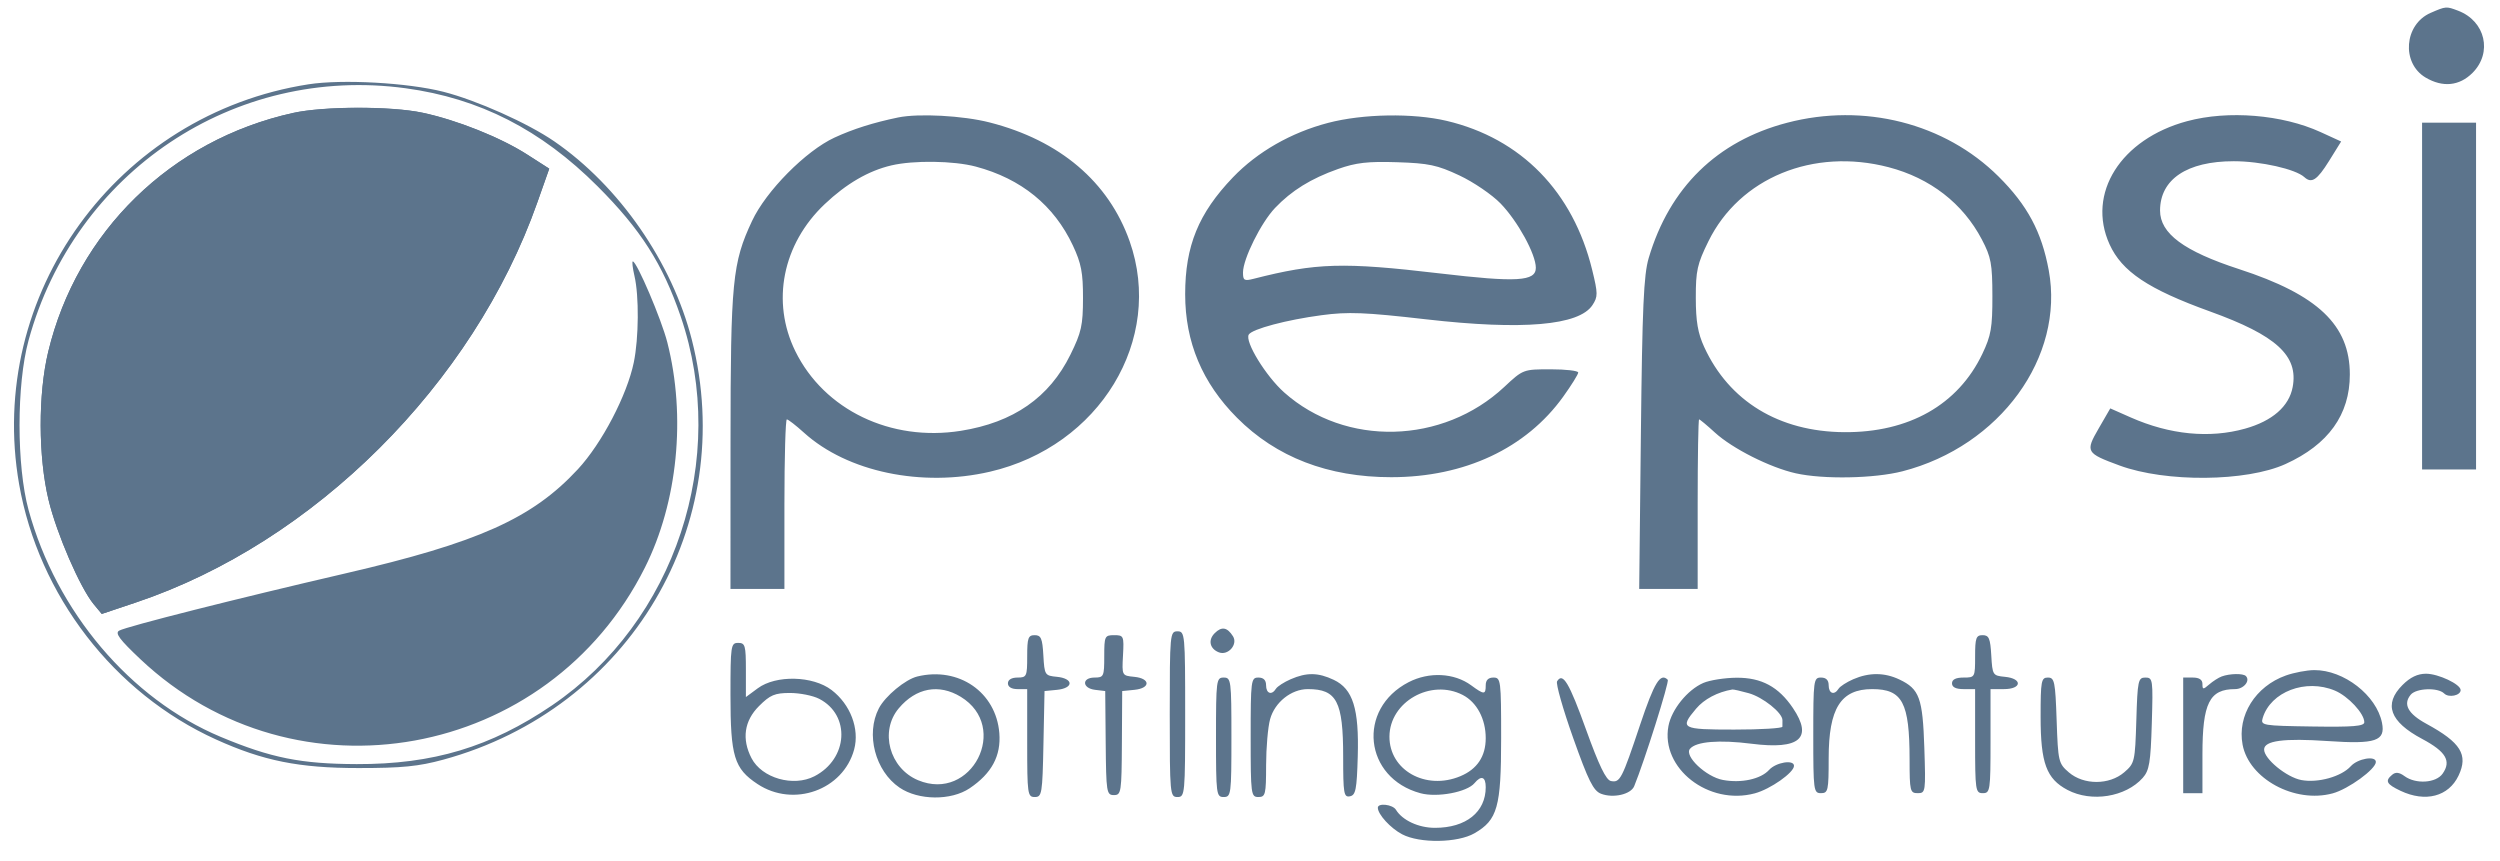
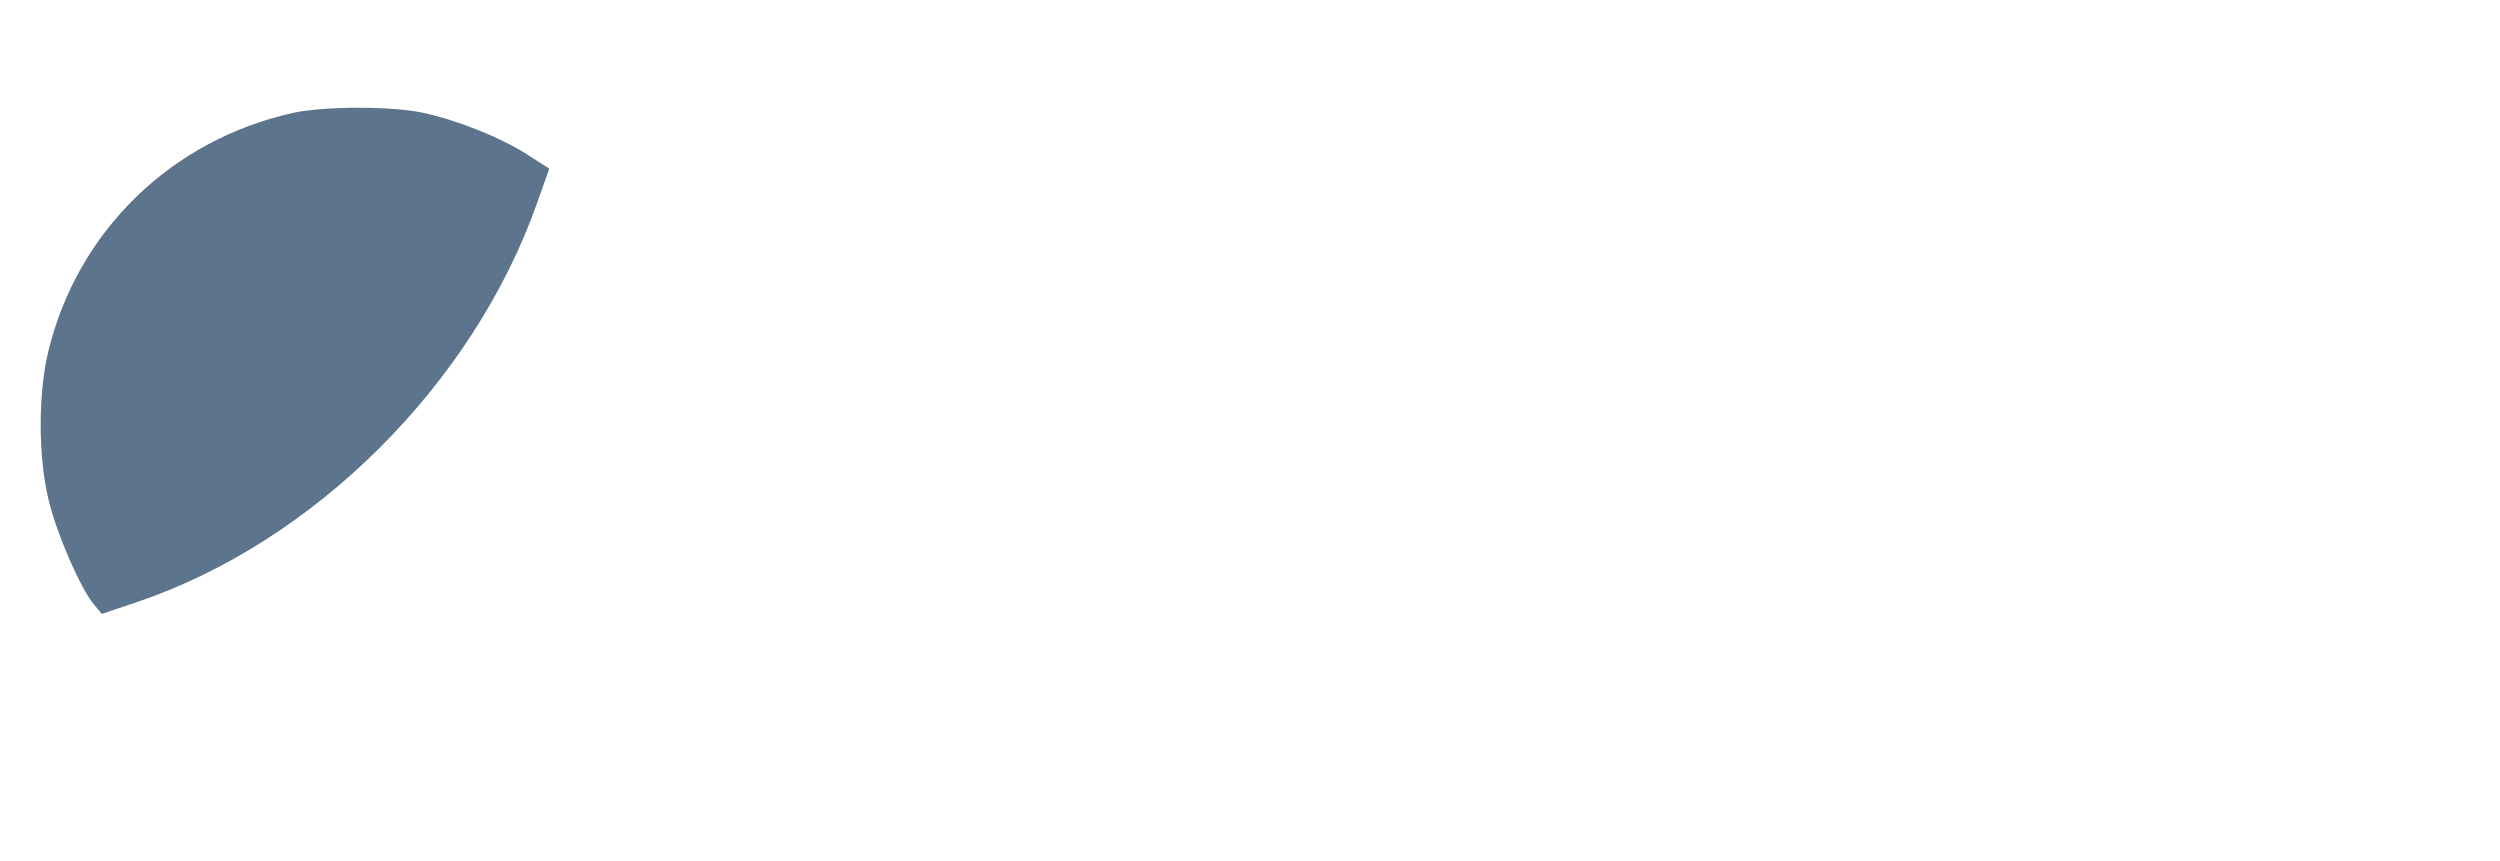
<svg xmlns="http://www.w3.org/2000/svg" width="90" height="31" viewBox="0 0 90 31" fill="none">
-   <path fill-rule="evenodd" clip-rule="evenodd" d="M87.502 0.464C86.549 0.878 86.441 2.271 87.322 2.792C87.939 3.156 88.536 3.097 89.01 2.624C89.738 1.895 89.475 0.759 88.491 0.385C88.064 0.223 88.056 0.223 87.502 0.464ZM11.107 3.035C4.204 4.11 -0.503 10.613 0.688 17.43C1.388 21.432 4.104 24.956 7.772 26.619C9.474 27.391 10.764 27.65 12.911 27.65C14.476 27.65 15.068 27.591 15.962 27.347C22.674 25.514 26.597 18.886 24.907 12.235C24.199 9.45 22.291 6.696 19.954 5.089C19.002 4.433 17.158 3.609 15.962 3.304C14.679 2.977 12.321 2.846 11.107 3.035ZM14.6 3.177C17.263 3.539 19.474 4.668 21.511 6.705C23.064 8.258 23.855 9.496 24.504 11.391C26.255 16.502 24.311 22.378 19.875 25.392C17.664 26.893 15.591 27.516 12.841 27.508C10.832 27.501 9.756 27.285 7.942 26.526C4.692 25.165 2.03 22.02 1.028 18.358C0.595 16.772 0.595 13.84 1.028 12.254C2.689 6.182 8.435 2.339 14.6 3.177ZM10.552 4.068C6.156 5.04 2.774 8.34 1.734 12.67C1.369 14.192 1.375 16.442 1.747 17.996C2.039 19.213 2.883 21.162 3.376 21.757L3.663 22.103L4.888 21.692C11.306 19.539 17.035 13.831 19.342 7.292L19.772 6.074L18.977 5.565C18.017 4.949 16.446 4.322 15.209 4.06C14.075 3.819 11.657 3.824 10.552 4.068ZM32.331 4.229C31.433 4.416 30.716 4.643 30.043 4.953C29.009 5.43 27.578 6.875 27.074 7.954C26.366 9.467 26.302 10.117 26.299 15.896L26.297 21.202H27.268H28.239V18.15C28.239 16.471 28.279 15.098 28.326 15.098C28.375 15.098 28.653 15.314 28.946 15.579C30.507 16.989 33.183 17.55 35.636 16.982C39.588 16.065 41.916 12.226 40.667 8.686C39.911 6.546 38.154 5.054 35.627 4.408C34.667 4.162 33.068 4.076 32.331 4.229ZM47.815 4.423C46.479 4.772 45.266 5.467 44.386 6.384C43.146 7.678 42.666 8.852 42.666 10.593C42.666 12.317 43.281 13.783 44.532 15.039C45.947 16.46 47.812 17.179 50.085 17.179C52.725 17.179 54.94 16.141 56.277 14.278C56.573 13.865 56.816 13.475 56.816 13.411C56.816 13.347 56.37 13.295 55.824 13.295C54.839 13.295 54.829 13.298 54.156 13.928C51.938 16.002 48.438 16.091 46.232 14.129C45.568 13.538 44.804 12.291 44.956 12.044C45.08 11.844 46.319 11.514 47.577 11.347C48.537 11.219 49.124 11.242 51.343 11.496C54.813 11.893 56.846 11.719 57.329 10.983C57.527 10.68 57.527 10.567 57.319 9.718C56.631 6.899 54.758 4.983 52.075 4.35C50.866 4.065 49.063 4.096 47.815 4.423ZM64.333 4.42C61.813 5.08 60.105 6.751 59.353 9.29C59.173 9.899 59.122 11.054 59.072 15.618L59.011 21.202H60.063H61.116V18.15C61.116 16.471 61.139 15.098 61.168 15.098C61.196 15.098 61.452 15.311 61.736 15.571C62.367 16.149 63.72 16.831 64.647 17.039C65.644 17.262 67.477 17.227 68.491 16.966C71.998 16.061 74.331 12.855 73.755 9.731C73.5 8.346 72.986 7.387 71.947 6.354C70.014 4.434 67.103 3.694 64.333 4.42ZM78.737 4.362C76.347 5.004 75.112 6.964 75.944 8.796C76.39 9.777 77.335 10.409 79.559 11.212C81.951 12.075 82.748 12.804 82.536 13.935C82.405 14.632 81.806 15.155 80.824 15.431C79.544 15.79 78.114 15.65 76.707 15.028L75.97 14.702L75.555 15.42C75.066 16.265 75.092 16.312 76.306 16.759C77.969 17.371 80.87 17.345 82.277 16.706C83.822 16.004 84.594 14.929 84.594 13.481C84.594 11.704 83.446 10.612 80.606 9.688C78.62 9.042 77.762 8.406 77.762 7.581C77.762 6.454 78.733 5.804 80.417 5.804C81.384 5.804 82.64 6.087 82.957 6.377C83.218 6.615 83.415 6.486 83.845 5.796L84.281 5.094L83.543 4.756C82.162 4.124 80.215 3.964 78.737 4.362ZM87.195 10.659V16.901H88.166H89.138V10.659V4.417H88.166H87.195V10.659ZM35.127 5.997C36.765 6.433 37.947 7.394 38.624 8.839C38.925 9.481 38.99 9.816 38.988 10.735C38.987 11.712 38.93 11.966 38.536 12.766C37.775 14.312 36.483 15.209 34.586 15.51C32.067 15.909 29.672 14.757 28.633 12.646C27.756 10.865 28.171 8.784 29.689 7.349C30.47 6.61 31.264 6.149 32.087 5.955C32.888 5.766 34.333 5.786 35.127 5.997ZM52.537 6.315C53.045 6.553 53.713 7.008 54.02 7.325C54.636 7.96 55.29 9.151 55.29 9.64C55.29 10.13 54.609 10.17 51.827 9.842C48.352 9.433 47.384 9.461 45.128 10.037C44.792 10.123 44.747 10.095 44.748 9.807C44.75 9.319 45.396 8.018 45.9 7.488C46.495 6.862 47.195 6.428 48.169 6.084C48.816 5.855 49.242 5.806 50.296 5.84C51.431 5.876 51.742 5.942 52.537 6.315ZM67.988 6.019C69.488 6.41 70.665 7.322 71.347 8.622C71.68 9.257 71.724 9.496 71.726 10.659C71.728 11.797 71.678 12.081 71.364 12.74C70.49 14.573 68.718 15.576 66.387 15.558C64.044 15.54 62.247 14.445 61.351 12.492C61.123 11.996 61.05 11.569 61.049 10.725C61.047 9.746 61.101 9.502 61.503 8.687C62.627 6.402 65.276 5.313 67.988 6.019ZM22.84 9.931C23.009 10.654 22.997 12.169 22.817 13.045C22.573 14.228 21.668 15.959 20.805 16.891C19.163 18.664 17.223 19.533 12.424 20.645C8.534 21.547 4.559 22.552 4.29 22.703C4.131 22.792 4.303 23.022 5.054 23.731C10.65 29.01 19.746 27.359 23.216 20.434C24.398 18.076 24.704 14.995 24.023 12.324C23.811 11.492 22.923 9.411 22.781 9.411C22.747 9.411 22.774 9.645 22.84 9.931ZM43.729 22.795C43.481 23.042 43.551 23.358 43.881 23.485C44.211 23.612 44.572 23.199 44.388 22.907C44.18 22.577 43.98 22.543 43.729 22.795ZM42.111 25.71C42.111 28.6 42.12 28.693 42.389 28.693C42.657 28.693 42.666 28.6 42.666 25.71C42.666 22.82 42.657 22.728 42.389 22.728C42.12 22.728 42.111 22.82 42.111 25.71ZM36.979 23.629C36.979 24.351 36.96 24.392 36.632 24.392C36.416 24.392 36.285 24.471 36.285 24.6C36.285 24.73 36.416 24.808 36.632 24.808H36.979V26.751C36.979 28.591 36.993 28.693 37.252 28.693C37.509 28.693 37.528 28.578 37.564 26.785L37.603 24.878L38.054 24.834C38.322 24.808 38.505 24.714 38.505 24.6C38.505 24.487 38.322 24.392 38.054 24.366C37.614 24.324 37.602 24.305 37.561 23.595C37.526 22.98 37.477 22.866 37.249 22.866C37.014 22.866 36.979 22.966 36.979 23.629ZM39.753 23.629C39.753 24.351 39.734 24.392 39.406 24.392C38.937 24.392 38.952 24.777 39.423 24.834L39.788 24.878L39.805 26.751C39.821 28.525 39.837 28.623 40.1 28.623C40.363 28.623 40.378 28.527 40.388 26.751L40.399 24.878L40.839 24.834C41.425 24.776 41.421 24.424 40.834 24.366C40.389 24.323 40.388 24.322 40.428 23.595C40.466 22.895 40.453 22.866 40.11 22.866C39.77 22.866 39.753 22.902 39.753 23.629ZM71.104 23.629C71.104 24.385 71.1 24.392 70.688 24.392C70.41 24.392 70.272 24.462 70.272 24.6C70.272 24.739 70.41 24.808 70.688 24.808H71.104V26.681C71.104 28.461 71.118 28.554 71.381 28.554C71.645 28.554 71.659 28.461 71.659 26.681V24.808H72.144C72.788 24.808 72.818 24.428 72.179 24.366C71.739 24.324 71.727 24.305 71.686 23.595C71.651 22.98 71.602 22.866 71.374 22.866C71.139 22.866 71.104 22.966 71.104 23.629ZM26.297 25.021C26.297 27.234 26.429 27.668 27.27 28.225C28.567 29.083 30.355 28.442 30.75 26.979C30.949 26.238 30.614 25.357 29.937 24.841C29.262 24.326 27.934 24.294 27.28 24.778L26.852 25.094V24.119C26.852 23.236 26.826 23.144 26.575 23.144C26.311 23.144 26.297 23.236 26.297 25.021ZM82.29 24.318C81.193 24.709 80.537 25.758 80.733 26.807C80.964 28.038 82.61 28.93 83.973 28.562C84.539 28.41 85.531 27.689 85.531 27.43C85.531 27.195 84.88 27.306 84.628 27.584C84.289 27.959 83.448 28.194 82.849 28.082C82.316 27.982 81.508 27.32 81.508 26.983C81.508 26.664 82.215 26.57 83.802 26.678C85.527 26.796 85.883 26.676 85.752 26.021C85.555 25.031 84.379 24.117 83.311 24.124C83.044 24.126 82.585 24.213 82.29 24.318ZM33.025 24.353C32.592 24.458 31.867 25.059 31.638 25.502C31.159 26.428 31.508 27.759 32.383 28.354C33.066 28.818 34.239 28.828 34.909 28.377C35.702 27.843 36.041 27.21 35.976 26.391C35.858 24.918 34.516 23.991 33.025 24.353ZM46.463 24.453C46.224 24.557 45.986 24.711 45.934 24.795C45.782 25.041 45.579 24.97 45.579 24.67C45.579 24.485 45.487 24.392 45.302 24.392C45.036 24.392 45.024 24.485 45.024 26.543C45.024 28.6 45.036 28.693 45.302 28.693C45.557 28.693 45.579 28.6 45.58 27.548C45.581 26.919 45.645 26.172 45.724 25.89C45.892 25.281 46.486 24.808 47.081 24.808C48.124 24.808 48.354 25.247 48.354 27.239C48.354 28.568 48.377 28.709 48.596 28.667C48.805 28.627 48.845 28.425 48.879 27.234C48.929 25.513 48.707 24.803 48.014 24.474C47.452 24.208 47.04 24.202 46.463 24.453ZM50.713 24.557C48.837 25.523 49.102 28.009 51.14 28.557C51.741 28.719 52.813 28.517 53.083 28.192C53.325 27.901 53.486 27.96 53.486 28.339C53.486 29.234 52.777 29.802 51.658 29.802C51.069 29.802 50.486 29.532 50.254 29.152C50.136 28.958 49.602 28.897 49.602 29.078C49.602 29.316 50.06 29.817 50.478 30.035C51.111 30.367 52.477 30.347 53.082 29.997C53.911 29.518 54.041 29.055 54.041 26.577C54.041 24.485 54.029 24.392 53.764 24.392C53.579 24.392 53.486 24.485 53.486 24.67C53.486 25.015 53.429 25.015 52.961 24.671C52.352 24.224 51.449 24.178 50.713 24.557ZM66.716 24.453C66.477 24.557 66.24 24.711 66.188 24.795C66.035 25.041 65.832 24.97 65.832 24.67C65.832 24.485 65.74 24.392 65.555 24.392C65.29 24.392 65.278 24.485 65.278 26.473C65.278 28.461 65.29 28.554 65.555 28.554C65.812 28.554 65.832 28.461 65.832 27.299C65.832 25.499 66.267 24.808 67.398 24.808C68.489 24.808 68.743 25.288 68.745 27.34C68.746 28.481 68.763 28.554 69.038 28.554C69.321 28.554 69.328 28.506 69.276 26.924C69.217 25.125 69.1 24.804 68.379 24.462C67.842 24.207 67.289 24.204 66.716 24.453ZM79.982 24.352C79.868 24.394 79.665 24.524 79.531 24.64C79.312 24.83 79.288 24.829 79.288 24.622C79.288 24.47 79.172 24.392 78.942 24.392H78.595V26.473V28.554H78.942H79.288V27.16C79.288 25.311 79.54 24.808 80.464 24.808C80.773 24.808 81.021 24.507 80.851 24.337C80.751 24.237 80.271 24.246 79.982 24.352ZM86.491 24.659C85.801 25.349 86.03 25.98 87.197 26.601C88.054 27.058 88.254 27.396 87.935 27.851C87.697 28.191 86.97 28.238 86.563 27.941C86.374 27.802 86.243 27.787 86.121 27.889C85.851 28.113 85.909 28.227 86.419 28.469C87.316 28.894 88.15 28.676 88.508 27.922C88.864 27.172 88.59 26.731 87.351 26.057C86.686 25.695 86.501 25.352 86.785 25.01C86.983 24.771 87.767 24.742 87.991 24.966C88.154 25.129 88.583 25.04 88.583 24.843C88.583 24.633 87.78 24.254 87.337 24.254C87.035 24.254 86.769 24.381 86.491 24.659ZM43.776 26.543C43.776 28.6 43.788 28.693 44.053 28.693C44.319 28.693 44.331 28.6 44.331 26.543C44.331 24.485 44.319 24.392 44.053 24.392C43.788 24.392 43.776 24.485 43.776 26.543ZM56.055 24.527C56.005 24.609 56.264 25.524 56.632 26.56C57.183 28.111 57.361 28.468 57.637 28.575C58.076 28.744 58.709 28.599 58.831 28.303C59.198 27.409 60.104 24.536 60.039 24.472C59.775 24.207 59.556 24.563 59.044 26.092C58.386 28.06 58.323 28.182 57.993 28.117C57.818 28.082 57.564 27.558 57.101 26.274C56.486 24.566 56.262 24.192 56.055 24.527ZM61.317 24.587C60.747 24.836 60.176 25.542 60.064 26.137C59.779 27.66 61.509 29.009 63.175 28.56C63.735 28.409 64.584 27.813 64.584 27.57C64.584 27.335 63.935 27.442 63.685 27.719C63.386 28.049 62.68 28.202 62.023 28.078C61.416 27.965 60.625 27.216 60.839 26.958C61.058 26.694 61.884 26.626 63.06 26.775C64.788 26.995 65.275 26.574 64.546 25.491C64.029 24.724 63.412 24.392 62.517 24.398C62.09 24.401 61.55 24.486 61.317 24.587ZM73.462 25.814C73.463 27.473 73.671 28.038 74.431 28.438C75.292 28.892 76.522 28.694 77.138 28.004C77.375 27.738 77.423 27.453 77.465 26.042C77.512 24.464 77.502 24.392 77.234 24.392C76.974 24.392 76.951 24.496 76.908 25.931C76.862 27.418 76.848 27.48 76.472 27.803C75.934 28.265 75.014 28.266 74.478 27.805C74.106 27.485 74.09 27.416 74.039 25.933C73.991 24.533 73.962 24.392 73.724 24.392C73.484 24.392 73.462 24.512 73.462 25.814ZM84.055 24.861C84.534 25.061 85.115 25.686 85.115 26C85.115 26.143 84.714 26.177 83.244 26.154C81.445 26.127 81.377 26.116 81.457 25.849C81.742 24.902 83.004 24.422 84.055 24.861ZM34.587 25.085C36.37 26.172 34.977 28.893 33.051 28.088C32.019 27.657 31.661 26.324 32.355 25.5C32.977 24.76 33.802 24.607 34.587 25.085ZM52.659 25.019C53.167 25.282 53.486 25.882 53.486 26.574C53.486 27.229 53.178 27.691 52.571 27.944C51.327 28.464 50.014 27.728 50.02 26.515C50.027 25.265 51.509 24.424 52.659 25.019ZM62.954 24.955C63.462 25.096 64.168 25.66 64.168 25.924C64.168 25.997 64.167 26.104 64.167 26.161C64.166 26.218 63.386 26.265 62.433 26.265C60.53 26.265 60.459 26.226 61.058 25.514C61.349 25.168 61.833 24.912 62.364 24.822C62.403 24.815 62.668 24.875 62.954 24.955ZM29.492 25.158C30.628 25.745 30.532 27.318 29.322 27.944C28.56 28.338 27.426 28.013 27.054 27.294C26.698 26.605 26.792 25.95 27.324 25.419C27.725 25.018 27.892 24.947 28.44 24.947C28.795 24.947 29.268 25.042 29.492 25.158Z" fill="#5C748C" />
  <path fill-rule="evenodd" clip-rule="evenodd" d="M10.553 4.064C6.157 5.036 2.775 8.336 1.735 12.667C1.37 14.188 1.375 16.439 1.748 17.993C2.039 19.209 2.884 21.158 3.376 21.753L3.664 22.1L4.889 21.689C11.306 19.536 17.036 13.827 19.343 7.288L19.773 6.071L18.978 5.561C18.017 4.946 16.446 4.318 15.209 4.056C14.075 3.816 11.658 3.82 10.553 4.064Z" fill="#5C748C" />
</svg>